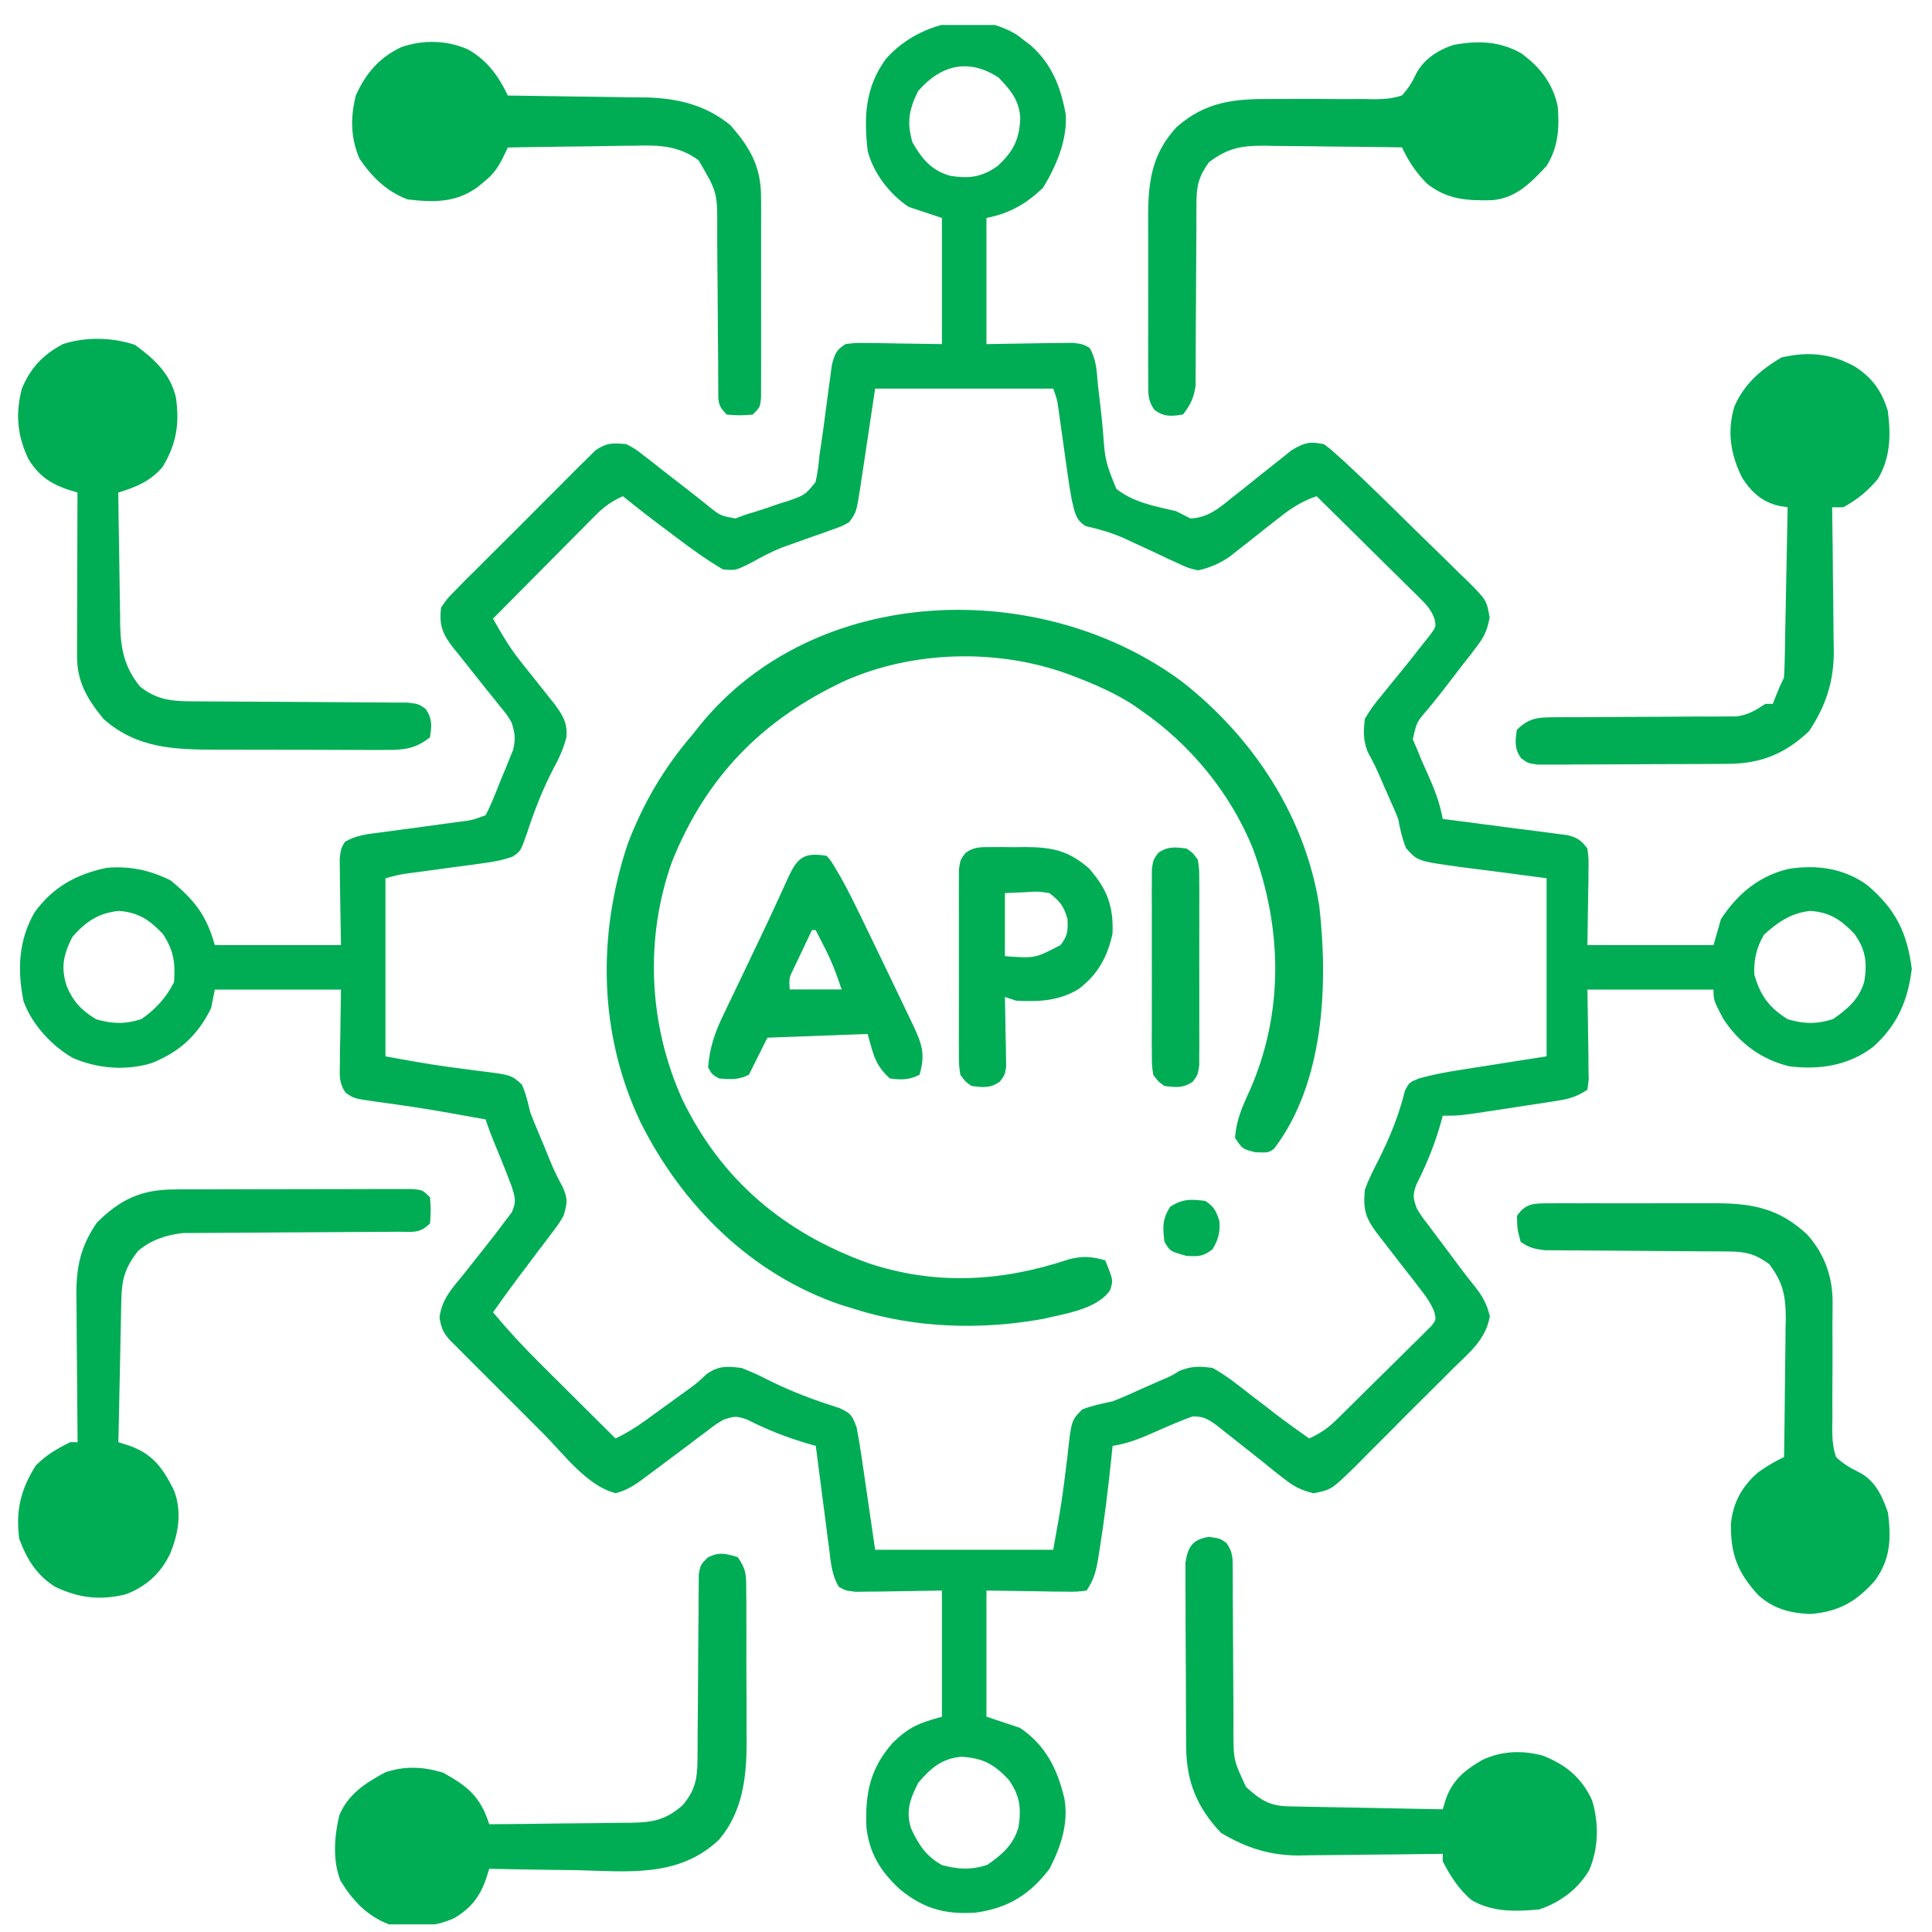
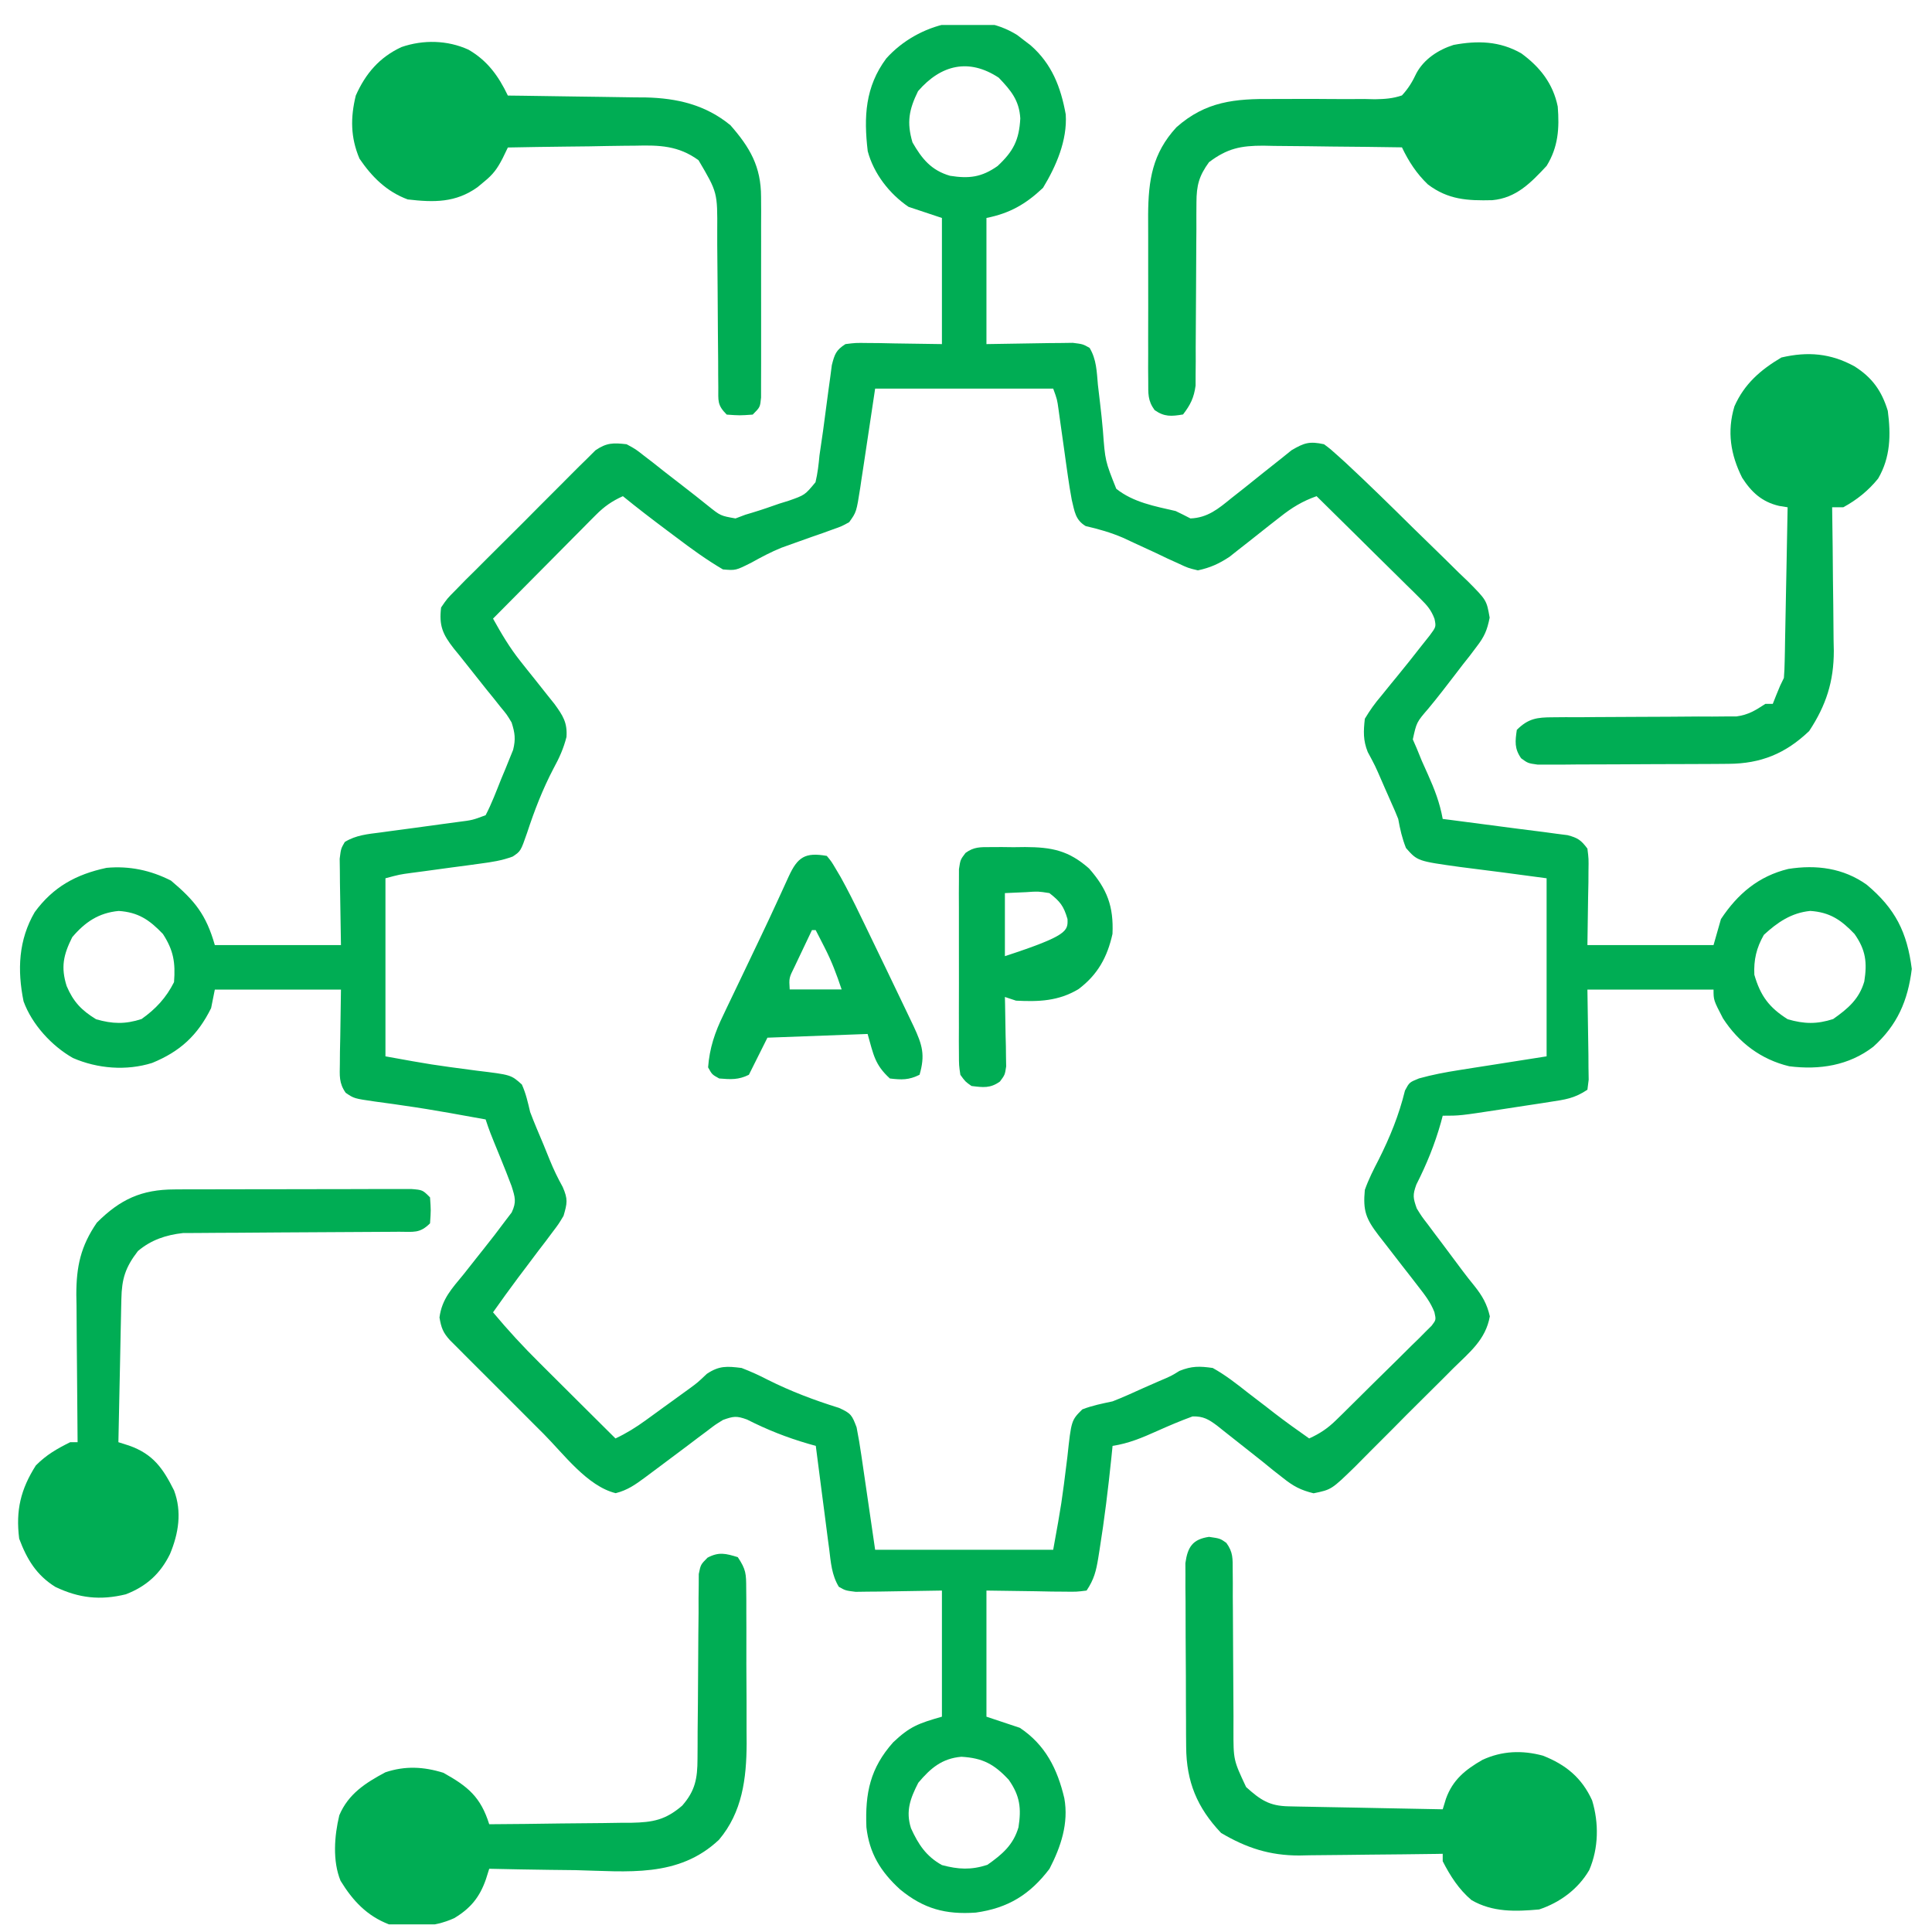
<svg xmlns="http://www.w3.org/2000/svg" width="67" height="67" viewBox="0 0 67 67" fill="none">
  <g clip-path="url(#clip0_990_11783)">
    <path d="M35.276 1.215C35.348 1.271 35.421 1.326 35.495 1.384C35.575 1.445 35.656 1.506 35.738 1.569C36.476 2.213 36.787 3.018 36.959 3.969C37.016 4.866 36.628 5.761 36.171 6.514C35.57 7.081 35.022 7.396 34.209 7.559C34.209 9.002 34.209 10.446 34.209 11.933C35.292 11.918 35.292 11.918 36.376 11.898C36.51 11.897 36.645 11.896 36.784 11.895C36.922 11.893 37.06 11.891 37.203 11.889C37.553 11.933 37.553 11.933 37.786 12.064C38.026 12.463 38.034 12.889 38.074 13.342C38.098 13.549 38.122 13.755 38.147 13.961C38.185 14.286 38.221 14.609 38.248 14.934C38.326 15.985 38.326 15.985 38.711 16.95C39.303 17.423 40.048 17.555 40.77 17.722C40.943 17.805 41.115 17.89 41.284 17.979C41.884 17.956 42.26 17.637 42.708 17.272C42.855 17.155 43.003 17.039 43.151 16.923C43.373 16.746 43.595 16.569 43.816 16.39C44.019 16.227 44.223 16.066 44.428 15.905C44.547 15.809 44.667 15.713 44.789 15.614C45.232 15.354 45.411 15.297 45.916 15.406C46.141 15.574 46.141 15.574 46.386 15.795C46.477 15.877 46.568 15.959 46.661 16.043C47.456 16.782 48.23 17.542 49.001 18.304C49.218 18.517 49.436 18.73 49.654 18.941C49.971 19.248 50.286 19.558 50.599 19.869C50.697 19.963 50.795 20.057 50.897 20.153C51.554 20.814 51.554 20.814 51.66 21.419C51.574 21.853 51.478 22.078 51.209 22.425C51.132 22.528 51.054 22.631 50.974 22.737C50.891 22.841 50.809 22.945 50.724 23.053C50.645 23.157 50.565 23.261 50.483 23.368C50.174 23.772 49.865 24.175 49.539 24.567C49.125 25.047 49.125 25.047 48.995 25.642C49.04 25.745 49.086 25.849 49.132 25.956C49.219 26.171 49.219 26.171 49.309 26.39C49.412 26.621 49.412 26.621 49.518 26.856C49.751 27.375 49.931 27.841 50.032 28.4C50.113 28.41 50.194 28.421 50.278 28.431C51.06 28.532 51.842 28.634 52.623 28.738C52.931 28.778 53.239 28.817 53.547 28.855C53.693 28.875 53.838 28.894 53.988 28.915C54.175 28.938 54.175 28.938 54.364 28.963C54.72 29.058 54.83 29.135 55.05 29.429C55.094 29.78 55.094 29.78 55.087 30.198C55.087 30.333 55.086 30.468 55.085 30.607C55.081 30.778 55.078 30.949 55.074 31.126C55.066 31.67 55.058 32.214 55.05 32.774C56.493 32.774 57.937 32.774 59.424 32.774C59.509 32.477 59.594 32.18 59.681 31.873C60.264 30.993 60.988 30.384 62.016 30.134C62.99 29.98 63.928 30.103 64.739 30.683C65.731 31.516 66.137 32.331 66.299 33.602C66.163 34.706 65.796 35.552 64.964 36.3C64.116 36.954 63.093 37.11 62.047 36.977C61.069 36.741 60.3 36.161 59.752 35.317C59.424 34.685 59.424 34.685 59.424 34.318C57.98 34.318 56.537 34.318 55.05 34.318C55.065 35.449 55.065 35.449 55.085 36.581C55.086 36.791 55.086 36.791 55.087 37.006C55.09 37.151 55.092 37.295 55.094 37.443C55.079 37.558 55.065 37.673 55.05 37.791C54.596 38.094 54.281 38.132 53.744 38.214C53.654 38.228 53.565 38.242 53.472 38.257C53.283 38.286 53.093 38.315 52.904 38.343C52.615 38.386 52.326 38.431 52.037 38.476C50.627 38.692 50.627 38.692 50.032 38.692C50.012 38.768 49.992 38.845 49.971 38.923C49.756 39.685 49.476 40.373 49.118 41.079C48.984 41.445 49.005 41.547 49.132 41.908C49.302 42.184 49.302 42.184 49.516 42.461C49.594 42.566 49.672 42.67 49.752 42.778C49.834 42.886 49.916 42.995 50 43.106C50.238 43.424 50.476 43.742 50.713 44.061C50.85 44.243 50.99 44.423 51.135 44.599C51.406 44.941 51.569 45.222 51.666 45.649C51.522 46.459 50.97 46.888 50.398 47.452C50.276 47.574 50.154 47.697 50.032 47.82C49.777 48.076 49.52 48.331 49.262 48.585C48.932 48.91 48.607 49.238 48.282 49.568C48.031 49.822 47.779 50.074 47.525 50.325C47.345 50.504 47.167 50.685 46.99 50.865C46.175 51.658 46.175 51.658 45.554 51.786C45.103 51.675 44.853 51.542 44.492 51.253C44.377 51.163 44.261 51.072 44.142 50.979C44.024 50.883 43.906 50.787 43.785 50.688C43.338 50.334 42.891 49.98 42.442 49.627C42.365 49.566 42.288 49.505 42.209 49.441C41.913 49.221 41.731 49.111 41.357 49.12C40.938 49.273 40.533 49.445 40.127 49.627C39.611 49.858 39.143 50.057 38.583 50.142C38.569 50.282 38.554 50.422 38.54 50.567C38.43 51.627 38.302 52.683 38.133 53.736C38.11 53.883 38.11 53.883 38.086 54.033C38.011 54.486 37.941 54.771 37.682 55.159C37.334 55.203 37.334 55.203 36.897 55.197C36.687 55.195 36.687 55.195 36.472 55.194C36.293 55.19 36.114 55.187 35.929 55.183C35.361 55.175 34.794 55.167 34.209 55.159C34.209 56.602 34.209 58.046 34.209 59.533C34.591 59.66 34.973 59.788 35.367 59.919C36.253 60.509 36.671 61.347 36.91 62.363C37.065 63.225 36.792 64.043 36.396 64.808C35.717 65.703 34.956 66.172 33.839 66.327C32.789 66.4 32.031 66.196 31.214 65.524C30.54 64.909 30.147 64.271 30.046 63.365C29.999 62.18 30.177 61.317 30.975 60.421C31.551 59.876 31.843 59.768 32.665 59.533C32.665 58.09 32.665 56.646 32.665 55.159C31.581 55.174 31.581 55.174 30.498 55.194C30.363 55.195 30.228 55.196 30.089 55.197C29.951 55.199 29.813 55.201 29.671 55.203C29.32 55.159 29.32 55.159 29.09 55.029C28.843 54.624 28.812 54.185 28.756 53.722C28.742 53.62 28.728 53.518 28.714 53.412C28.671 53.086 28.629 52.76 28.588 52.433C28.559 52.212 28.53 51.99 28.501 51.769C28.429 51.227 28.359 50.684 28.291 50.142C28.207 50.118 28.123 50.094 28.036 50.07C27.282 49.851 26.604 49.582 25.904 49.227C25.538 49.094 25.435 49.114 25.075 49.241C24.798 49.411 24.798 49.411 24.521 49.625C24.417 49.703 24.312 49.781 24.204 49.861C24.096 49.943 23.988 50.025 23.877 50.109C23.663 50.27 23.449 50.43 23.235 50.59C23.081 50.705 23.081 50.705 22.924 50.823C22.827 50.895 22.73 50.968 22.63 51.042C22.543 51.108 22.455 51.173 22.365 51.24C22.025 51.49 21.765 51.676 21.352 51.782C20.367 51.541 19.547 50.422 18.848 49.721C18.75 49.623 18.651 49.525 18.55 49.424C18.345 49.218 18.139 49.013 17.934 48.807C17.619 48.492 17.303 48.176 16.988 47.861C16.787 47.661 16.587 47.461 16.387 47.261C16.293 47.166 16.198 47.072 16.101 46.975C16.014 46.888 15.927 46.8 15.838 46.71C15.761 46.634 15.684 46.557 15.605 46.478C15.363 46.214 15.301 46.044 15.241 45.689C15.324 45.046 15.674 44.683 16.077 44.192C16.231 43.997 16.384 43.803 16.537 43.609C16.611 43.516 16.686 43.422 16.762 43.326C17.025 42.997 17.282 42.665 17.532 42.326C17.602 42.234 17.672 42.142 17.745 42.047C17.917 41.68 17.863 41.522 17.742 41.136C17.618 40.806 17.49 40.481 17.356 40.155C16.98 39.237 16.98 39.237 16.841 38.821C16.527 38.764 16.214 38.708 15.9 38.652C15.804 38.634 15.707 38.617 15.607 38.599C15.065 38.503 14.523 38.414 13.978 38.337C13.868 38.321 13.758 38.305 13.645 38.288C13.431 38.258 13.216 38.228 13.002 38.2C12.278 38.095 12.278 38.095 11.988 37.897C11.751 37.559 11.78 37.303 11.786 36.893C11.787 36.691 11.787 36.691 11.789 36.485C11.793 36.313 11.796 36.142 11.8 35.966C11.808 35.422 11.816 34.878 11.824 34.318C10.38 34.318 8.937 34.318 7.45 34.318C7.407 34.53 7.365 34.742 7.321 34.961C6.853 35.907 6.244 36.466 5.275 36.862C4.384 37.141 3.382 37.062 2.529 36.69C1.792 36.272 1.109 35.527 0.817 34.725C0.596 33.639 0.641 32.598 1.204 31.632C1.843 30.758 2.637 30.322 3.695 30.096C4.485 30.023 5.226 30.18 5.93 30.539C6.753 31.234 7.146 31.712 7.45 32.774C8.893 32.774 10.337 32.774 11.824 32.774C11.809 31.691 11.809 31.691 11.789 30.607C11.788 30.472 11.787 30.337 11.786 30.198C11.784 30.06 11.782 29.922 11.78 29.78C11.824 29.429 11.824 29.429 11.957 29.199C12.343 28.961 12.754 28.925 13.195 28.869C13.291 28.856 13.387 28.843 13.486 28.829C13.792 28.786 14.098 28.746 14.405 28.706C14.712 28.664 15.018 28.622 15.325 28.58C15.516 28.553 15.707 28.528 15.898 28.503C16.385 28.441 16.385 28.441 16.841 28.271C17.052 27.867 17.211 27.44 17.38 27.017C17.429 26.9 17.478 26.784 17.528 26.663C17.597 26.493 17.597 26.493 17.667 26.319C17.709 26.216 17.751 26.112 17.794 26.006C17.887 25.633 17.858 25.42 17.742 25.055C17.575 24.777 17.575 24.777 17.358 24.517C17.28 24.419 17.202 24.321 17.122 24.219C16.999 24.068 16.999 24.068 16.873 23.913C16.561 23.523 16.25 23.131 15.941 22.739C15.874 22.658 15.807 22.576 15.739 22.492C15.349 21.993 15.221 21.696 15.297 21.067C15.507 20.759 15.507 20.759 15.805 20.46C15.915 20.346 16.026 20.233 16.14 20.116C16.263 19.995 16.386 19.874 16.508 19.753C16.634 19.628 16.759 19.502 16.884 19.376C17.146 19.113 17.409 18.851 17.673 18.59C18.012 18.256 18.346 17.919 18.68 17.581C18.938 17.32 19.197 17.062 19.457 16.804C19.581 16.68 19.705 16.556 19.828 16.431C20 16.257 20.175 16.085 20.351 15.914C20.449 15.816 20.548 15.717 20.65 15.616C21.039 15.351 21.268 15.353 21.73 15.406C22.039 15.573 22.039 15.573 22.336 15.806C22.446 15.89 22.555 15.974 22.668 16.061C22.78 16.15 22.893 16.239 23.008 16.331C23.232 16.505 23.455 16.678 23.679 16.851C23.975 17.081 24.271 17.31 24.562 17.547C24.987 17.887 24.987 17.887 25.507 17.979C25.619 17.937 25.731 17.895 25.846 17.851C25.933 17.825 26.02 17.799 26.109 17.772C26.419 17.678 26.723 17.573 27.028 17.465C27.134 17.432 27.239 17.399 27.348 17.366C27.913 17.168 27.913 17.168 28.281 16.723C28.355 16.412 28.39 16.11 28.419 15.792C28.46 15.506 28.502 15.219 28.544 14.933C28.607 14.466 28.67 13.999 28.73 13.531C28.761 13.306 28.761 13.306 28.793 13.076C28.811 12.94 28.829 12.803 28.847 12.663C28.943 12.285 28.992 12.142 29.32 11.933C29.671 11.889 29.671 11.889 30.089 11.895C30.224 11.896 30.359 11.897 30.498 11.898C30.755 11.903 30.755 11.903 31.017 11.909C31.561 11.917 32.105 11.925 32.665 11.933C32.665 10.489 32.665 9.046 32.665 7.559C32.283 7.431 31.901 7.304 31.507 7.173C30.845 6.723 30.299 6.02 30.092 5.243C29.951 4.051 30.003 3.011 30.735 2.027C31.834 0.8 33.806 0.294 35.276 1.215ZM31.837 3.161C31.521 3.805 31.44 4.243 31.644 4.938C31.971 5.507 32.294 5.907 32.945 6.096C33.602 6.2 34.037 6.151 34.595 5.758C35.143 5.246 35.342 4.859 35.383 4.107C35.346 3.478 35.058 3.137 34.635 2.694C33.604 2.014 32.635 2.239 31.837 3.161ZM30.349 13.477C30.148 14.808 30.148 14.808 29.949 16.14C29.911 16.389 29.911 16.389 29.872 16.643C29.859 16.729 29.847 16.815 29.834 16.904C29.7 17.759 29.7 17.759 29.449 18.108C29.192 18.251 29.192 18.251 28.878 18.361C28.762 18.403 28.647 18.445 28.529 18.488C28.408 18.53 28.287 18.571 28.162 18.615C27.926 18.698 27.69 18.782 27.455 18.867C27.337 18.91 27.22 18.952 27.099 18.995C26.736 19.142 26.406 19.318 26.064 19.508C25.515 19.785 25.515 19.785 25.071 19.747C24.504 19.415 23.982 19.036 23.458 18.639C23.351 18.558 23.243 18.478 23.132 18.395C22.615 18.008 22.102 17.616 21.601 17.207C21.221 17.379 20.955 17.565 20.662 17.86C20.582 17.94 20.502 18.02 20.42 18.102C20.293 18.231 20.293 18.231 20.164 18.362C20.032 18.494 20.032 18.494 19.898 18.629C19.618 18.911 19.339 19.193 19.06 19.475C18.87 19.666 18.681 19.857 18.491 20.048C18.026 20.515 17.562 20.984 17.098 21.453C17.388 21.975 17.675 22.462 18.048 22.93C18.127 23.029 18.205 23.128 18.286 23.231C18.366 23.331 18.447 23.432 18.53 23.535C18.691 23.738 18.852 23.941 19.013 24.144C19.119 24.277 19.119 24.277 19.228 24.412C19.519 24.814 19.68 25.056 19.645 25.559C19.54 25.965 19.398 26.279 19.197 26.647C18.817 27.372 18.534 28.106 18.279 28.882C18.058 29.518 18.058 29.518 17.781 29.704C17.409 29.843 17.057 29.896 16.664 29.948C16.506 29.97 16.347 29.992 16.184 30.014C16.019 30.036 15.853 30.058 15.683 30.08C15.356 30.125 15.029 30.169 14.702 30.214C14.557 30.233 14.412 30.252 14.263 30.272C13.857 30.327 13.857 30.327 13.367 30.458C13.367 32.496 13.367 34.534 13.367 36.633C14.962 36.922 14.962 36.922 16.544 37.131C17.723 37.273 17.723 37.273 18.098 37.61C18.239 37.923 18.306 38.229 18.385 38.563C18.527 38.94 18.686 39.31 18.843 39.681C18.918 39.866 18.994 40.052 19.069 40.237C19.202 40.563 19.342 40.852 19.514 41.163C19.701 41.589 19.671 41.727 19.543 42.165C19.373 42.449 19.373 42.449 19.159 42.731C19.081 42.835 19.003 42.94 18.923 43.047C18.8 43.208 18.8 43.208 18.674 43.371C18.514 43.584 18.354 43.797 18.194 44.01C18.117 44.111 18.041 44.212 17.962 44.317C17.667 44.71 17.382 45.109 17.098 45.51C17.608 46.121 18.14 46.699 18.706 47.259C18.782 47.334 18.858 47.41 18.936 47.488C19.175 47.727 19.415 47.965 19.655 48.204C19.819 48.367 19.983 48.53 20.147 48.694C20.545 49.091 20.945 49.488 21.344 49.884C21.723 49.706 22.054 49.5 22.393 49.254C22.492 49.182 22.592 49.109 22.695 49.035C22.799 48.96 22.902 48.884 23.008 48.807C23.111 48.733 23.214 48.658 23.32 48.582C23.42 48.509 23.52 48.437 23.623 48.362C23.719 48.292 23.816 48.222 23.916 48.15C24.195 47.945 24.195 47.945 24.512 47.644C24.942 47.357 25.209 47.377 25.718 47.44C26.038 47.565 26.324 47.692 26.626 47.85C27.434 48.254 28.233 48.556 29.097 48.825C29.516 49.014 29.547 49.079 29.706 49.498C29.77 49.826 29.825 50.148 29.872 50.477C29.89 50.602 29.89 50.602 29.909 50.729C29.955 51.037 29.999 51.345 30.044 51.653C30.195 52.688 30.195 52.688 30.349 53.744C32.387 53.744 34.425 53.744 36.524 53.744C36.817 52.125 36.817 52.125 37.016 50.521C37.152 49.256 37.152 49.256 37.534 48.876C37.88 48.741 38.22 48.676 38.583 48.598C38.948 48.456 39.303 48.294 39.66 48.132C39.835 48.055 40.011 47.978 40.186 47.901C40.616 47.719 40.616 47.719 40.903 47.541C41.329 47.37 41.599 47.375 42.056 47.44C42.497 47.685 42.884 47.988 43.278 48.3C43.489 48.462 43.699 48.623 43.91 48.784C44.009 48.862 44.109 48.939 44.212 49.019C44.601 49.318 44.999 49.602 45.401 49.884C45.771 49.716 46.041 49.536 46.331 49.252C46.447 49.138 46.447 49.138 46.566 49.023C46.648 48.941 46.73 48.86 46.815 48.776C46.943 48.65 46.943 48.65 47.073 48.521C47.253 48.343 47.432 48.165 47.611 47.987C47.885 47.714 48.163 47.443 48.44 47.172C48.614 46.999 48.788 46.826 48.962 46.653C49.045 46.572 49.129 46.491 49.215 46.408C49.29 46.331 49.366 46.255 49.444 46.176C49.545 46.076 49.545 46.076 49.648 45.974C49.803 45.77 49.803 45.77 49.744 45.504C49.612 45.163 49.417 44.913 49.193 44.625C49.102 44.507 49.01 44.388 48.916 44.266C48.82 44.143 48.724 44.021 48.625 43.894C48.437 43.65 48.248 43.406 48.059 43.162C47.975 43.054 47.891 42.946 47.804 42.835C47.369 42.264 47.263 41.988 47.331 41.265C47.461 40.897 47.634 40.557 47.813 40.212C48.206 39.428 48.513 38.676 48.723 37.82C48.875 37.534 48.875 37.534 49.211 37.398C49.671 37.27 50.122 37.185 50.594 37.111C50.754 37.085 50.914 37.06 51.079 37.034C51.381 36.987 51.381 36.987 51.689 36.939C52.652 36.788 52.652 36.788 53.635 36.633C53.635 34.596 53.635 32.558 53.635 30.458C52.135 30.256 52.135 30.256 50.633 30.066C49.157 29.861 49.157 29.861 48.758 29.408C48.624 29.072 48.553 28.756 48.489 28.4C48.415 28.212 48.336 28.026 48.251 27.842C48.213 27.756 48.175 27.669 48.136 27.58C48.098 27.495 48.061 27.41 48.022 27.323C47.965 27.19 47.965 27.19 47.906 27.056C47.689 26.557 47.689 26.557 47.432 26.079C47.269 25.673 47.283 25.36 47.331 24.926C47.512 24.625 47.677 24.393 47.902 24.13C48.019 23.985 48.136 23.84 48.254 23.695C48.344 23.586 48.344 23.586 48.436 23.474C48.724 23.124 49.006 22.768 49.285 22.41C49.382 22.288 49.479 22.165 49.58 22.039C49.804 21.737 49.804 21.737 49.747 21.459C49.631 21.154 49.497 21 49.266 20.771C49.186 20.691 49.106 20.611 49.024 20.529C48.937 20.445 48.851 20.36 48.762 20.273C48.629 20.141 48.629 20.141 48.494 20.007C48.212 19.727 47.928 19.448 47.644 19.169C47.453 18.98 47.261 18.79 47.07 18.6C46.6 18.135 46.13 17.671 45.658 17.207C45.163 17.382 44.799 17.605 44.389 17.931C44.272 18.022 44.156 18.113 44.036 18.206C43.794 18.398 43.552 18.59 43.31 18.781C43.194 18.872 43.077 18.963 42.957 19.057C42.852 19.14 42.747 19.223 42.639 19.309C42.272 19.551 41.972 19.687 41.542 19.78C41.201 19.698 41.201 19.698 40.86 19.538C40.734 19.481 40.608 19.424 40.478 19.365C40.349 19.303 40.22 19.241 40.086 19.177C39.83 19.058 39.573 18.94 39.316 18.822C39.193 18.765 39.069 18.707 38.942 18.648C38.521 18.467 38.097 18.346 37.65 18.244C37.288 18.026 37.267 17.735 37.168 17.336C37.117 17.063 37.073 16.789 37.034 16.515C37.013 16.362 36.991 16.209 36.968 16.052C36.947 15.895 36.925 15.738 36.902 15.575C36.858 15.261 36.814 14.947 36.769 14.633C36.75 14.494 36.731 14.356 36.711 14.213C36.661 13.852 36.661 13.852 36.524 13.477C34.486 13.477 32.449 13.477 30.349 13.477ZM2.505 32.501C2.198 33.114 2.105 33.541 2.312 34.197C2.543 34.739 2.824 35.036 3.333 35.347C3.902 35.511 4.344 35.523 4.909 35.339C5.397 34.995 5.764 34.601 6.035 34.06C6.087 33.385 6.02 32.958 5.649 32.388C5.179 31.896 4.79 31.635 4.116 31.591C3.422 31.656 2.947 31.979 2.505 32.501ZM61.169 32.42C60.91 32.875 60.815 33.286 60.839 33.803C61.05 34.535 61.352 34.941 61.997 35.347C62.566 35.512 63.009 35.523 63.573 35.339C64.088 34.976 64.473 34.649 64.652 34.037C64.755 33.381 64.706 32.946 64.312 32.388C63.843 31.896 63.453 31.636 62.78 31.59C62.127 31.653 61.64 31.985 61.169 32.42ZM31.845 61.825C31.57 62.364 31.401 62.804 31.593 63.403C31.847 63.961 32.118 64.375 32.665 64.679C33.234 64.831 33.678 64.855 34.241 64.671C34.757 64.308 35.141 63.981 35.32 63.369C35.423 62.713 35.374 62.278 34.981 61.72C34.476 61.179 34.083 60.966 33.339 60.923C32.663 60.982 32.271 61.32 31.845 61.825Z" fill="#00AD54" />
-     <path d="M40.999 23.644C43.447 25.565 45.252 28.286 45.748 31.395C46.064 34.115 45.932 37.549 44.181 39.84C43.987 39.975 43.987 39.975 43.529 39.959C43.087 39.846 43.087 39.846 42.829 39.46C42.871 38.86 43.076 38.386 43.328 37.844C44.533 35.127 44.472 32.184 43.445 29.419C42.673 27.511 41.297 25.837 39.613 24.666C39.516 24.598 39.419 24.529 39.319 24.459C38.678 24.043 38.008 23.747 37.297 23.476C37.174 23.428 37.174 23.428 37.048 23.38C34.602 22.486 31.676 22.557 29.298 23.611C26.438 24.948 24.493 26.93 23.307 29.876C22.35 32.548 22.494 35.526 23.654 38.109C25.002 40.911 27.184 42.744 30.088 43.797C32.431 44.585 34.739 44.45 37.062 43.674C37.542 43.546 37.853 43.574 38.327 43.706C38.61 44.398 38.61 44.398 38.496 44.744C38.043 45.407 36.94 45.553 36.204 45.732C34.009 46.135 31.703 46.063 29.578 45.378C29.436 45.334 29.293 45.291 29.146 45.246C26.05 44.185 23.666 41.817 22.218 38.929C20.765 35.881 20.706 32.456 21.763 29.281C22.31 27.834 23.039 26.607 24.047 25.438C24.115 25.351 24.183 25.264 24.253 25.175C28.272 20.203 36.105 20.007 40.999 23.644Z" fill="#00AD54" />
-     <path d="M4.681 11.96C5.348 12.444 5.916 12.966 6.102 13.79C6.23 14.693 6.118 15.396 5.646 16.182C5.22 16.691 4.725 16.888 4.102 17.082C4.111 17.854 4.122 18.625 4.136 19.396C4.14 19.658 4.144 19.921 4.147 20.183C4.151 20.561 4.158 20.938 4.165 21.316C4.166 21.433 4.167 21.549 4.167 21.669C4.187 22.51 4.314 23.141 4.858 23.812C5.422 24.26 5.937 24.319 6.644 24.322C6.729 24.322 6.814 24.323 6.901 24.323C7.085 24.325 7.268 24.326 7.451 24.326C7.741 24.326 8.03 24.328 8.32 24.331C9.144 24.338 9.968 24.342 10.791 24.345C11.296 24.347 11.8 24.351 12.305 24.356C12.497 24.358 12.689 24.358 12.881 24.358C13.15 24.358 13.418 24.361 13.686 24.364C13.915 24.365 13.915 24.365 14.149 24.366C14.523 24.415 14.523 24.415 14.764 24.587C14.996 24.93 14.975 25.172 14.909 25.573C14.423 25.952 14.05 26.007 13.443 26.007C13.28 26.008 13.116 26.009 12.947 26.009C12.77 26.008 12.592 26.007 12.414 26.006C12.23 26.006 12.046 26.006 11.863 26.006C11.478 26.006 11.093 26.005 10.708 26.002C10.217 25.999 9.726 25.999 9.236 26C8.856 26.001 8.476 26 8.097 25.998C7.916 25.998 7.735 25.998 7.555 25.998C6.063 25.998 4.75 25.964 3.587 24.93C3.034 24.25 2.67 23.654 2.672 22.764C2.672 22.637 2.672 22.511 2.672 22.381C2.673 22.245 2.674 22.109 2.674 21.969C2.675 21.83 2.675 21.691 2.675 21.547C2.676 21.101 2.677 20.656 2.679 20.21C2.68 19.908 2.68 19.606 2.681 19.304C2.682 18.564 2.684 17.823 2.687 17.082C2.568 17.045 2.449 17.008 2.326 16.97C1.702 16.75 1.313 16.464 0.976 15.903C0.597 15.083 0.532 14.356 0.757 13.48C1.063 12.755 1.474 12.316 2.172 11.936C2.96 11.674 3.899 11.695 4.681 11.96Z" fill="#00AD54" />
    <path d="M6.049 41.248C6.142 41.247 6.234 41.247 6.329 41.246C6.635 41.245 6.941 41.245 7.247 41.245C7.459 41.244 7.671 41.244 7.884 41.243C8.328 41.243 8.773 41.242 9.218 41.242C9.789 41.242 10.36 41.241 10.931 41.239C11.369 41.237 11.807 41.237 12.245 41.237C12.456 41.237 12.666 41.236 12.877 41.235C13.171 41.234 13.465 41.234 13.759 41.235C13.926 41.235 14.093 41.235 14.266 41.234C14.656 41.266 14.656 41.266 14.913 41.524C14.945 41.974 14.945 41.974 14.913 42.424C14.555 42.782 14.339 42.715 13.838 42.716C13.754 42.717 13.67 42.718 13.583 42.718C13.401 42.72 13.218 42.721 13.036 42.721C12.746 42.721 12.457 42.723 12.168 42.726C11.345 42.733 10.522 42.737 9.699 42.74C9.196 42.742 8.692 42.746 8.189 42.751C7.998 42.753 7.806 42.753 7.615 42.753C7.346 42.753 7.077 42.756 6.809 42.759C6.58 42.76 6.58 42.76 6.346 42.761C5.758 42.827 5.244 42.996 4.783 43.385C4.347 43.951 4.223 44.347 4.209 45.049C4.206 45.16 4.203 45.27 4.201 45.384C4.198 45.562 4.198 45.562 4.194 45.743C4.192 45.865 4.189 45.987 4.186 46.113C4.178 46.502 4.17 46.891 4.163 47.281C4.157 47.545 4.151 47.809 4.146 48.073C4.132 48.72 4.119 49.367 4.106 50.014C4.227 50.052 4.347 50.09 4.471 50.13C5.31 50.423 5.654 50.924 6.036 51.687C6.315 52.431 6.193 53.178 5.895 53.893C5.56 54.578 5.074 55.014 4.364 55.289C3.478 55.505 2.74 55.424 1.919 55.032C1.264 54.624 0.934 54.077 0.665 53.359C0.542 52.375 0.718 51.646 1.244 50.819C1.613 50.449 1.966 50.248 2.434 50.014C2.519 50.014 2.604 50.014 2.691 50.014C2.69 49.902 2.69 49.902 2.689 49.787C2.68 49.002 2.674 48.218 2.67 47.433C2.668 47.14 2.665 46.848 2.662 46.555C2.657 46.134 2.655 45.712 2.654 45.291C2.651 45.096 2.651 45.096 2.647 44.897C2.647 43.922 2.796 43.22 3.359 42.4C4.167 41.592 4.906 41.251 6.049 41.248Z" fill="#00AD54" />
    <path d="M41.928 53.297C42.313 53.353 42.313 53.353 42.528 53.505C42.766 53.83 42.748 54.055 42.749 54.456C42.75 54.602 42.752 54.749 42.753 54.901C42.752 55.059 42.752 55.218 42.752 55.382C42.753 55.545 42.755 55.708 42.756 55.877C42.76 56.4 42.762 56.923 42.764 57.446C42.766 58.133 42.77 58.82 42.776 59.507C42.776 59.665 42.775 59.823 42.775 59.986C42.774 61.036 42.774 61.036 43.214 61.973C43.712 62.422 44.023 62.63 44.687 62.642C44.806 62.645 44.924 62.647 45.046 62.65C45.174 62.652 45.302 62.654 45.434 62.657C45.631 62.661 45.631 62.661 45.831 62.665C46.251 62.673 46.67 62.681 47.09 62.688C47.373 62.694 47.657 62.699 47.941 62.705C48.638 62.719 49.335 62.732 50.032 62.745C50.069 62.624 50.106 62.504 50.144 62.38C50.379 61.723 50.816 61.372 51.407 61.032C52.086 60.717 52.787 60.69 53.508 60.885C54.308 61.2 54.857 61.656 55.213 62.435C55.452 63.222 55.44 64.091 55.114 64.851C54.729 65.513 54.097 65.978 53.377 66.218C52.553 66.293 51.763 66.318 51.031 65.894C50.593 65.526 50.291 65.052 50.032 64.546C50.032 64.461 50.032 64.376 50.032 64.288C49.96 64.29 49.887 64.291 49.812 64.292C49.048 64.303 48.284 64.311 47.52 64.317C47.235 64.319 46.951 64.323 46.666 64.327C46.256 64.333 45.845 64.336 45.434 64.339C45.246 64.343 45.246 64.343 45.054 64.347C44.031 64.347 43.224 64.084 42.346 63.565C41.51 62.682 41.143 61.783 41.135 60.58C41.134 60.432 41.133 60.284 41.131 60.132C41.131 59.974 41.13 59.816 41.13 59.652C41.129 59.489 41.128 59.325 41.127 59.157C41.126 58.812 41.125 58.467 41.125 58.121C41.124 57.679 41.121 57.237 41.117 56.795C41.114 56.373 41.114 55.95 41.114 55.528C41.112 55.369 41.11 55.211 41.109 55.047C41.109 54.9 41.109 54.753 41.11 54.601C41.109 54.471 41.109 54.342 41.108 54.209C41.186 53.647 41.36 53.38 41.928 53.297Z" fill="#00AD54" />
    <path d="M64.309 12.703C64.925 13.09 65.257 13.557 65.467 14.247C65.577 15.075 65.562 15.859 65.133 16.594C64.799 17.01 64.392 17.338 63.923 17.592C63.795 17.592 63.668 17.592 63.537 17.592C63.538 17.665 63.539 17.738 63.54 17.813C63.552 18.577 63.56 19.34 63.565 20.105C63.568 20.389 63.571 20.674 63.576 20.958C63.582 21.369 63.585 21.779 63.587 22.19C63.59 22.316 63.593 22.441 63.595 22.571C63.596 23.632 63.326 24.465 62.741 25.351C61.921 26.134 61.068 26.482 59.946 26.489C59.792 26.491 59.639 26.492 59.481 26.493C59.234 26.494 59.234 26.494 58.981 26.495C58.812 26.495 58.642 26.496 58.467 26.497C58.108 26.498 57.75 26.499 57.391 26.5C56.931 26.5 56.472 26.503 56.012 26.507C55.573 26.51 55.135 26.51 54.696 26.511C54.448 26.513 54.448 26.513 54.195 26.516C54.042 26.515 53.889 26.515 53.732 26.515C53.597 26.515 53.462 26.515 53.324 26.516C52.988 26.469 52.988 26.469 52.752 26.297C52.515 25.959 52.544 25.71 52.602 25.311C52.998 24.916 53.302 24.876 53.849 24.875C53.997 24.874 54.144 24.873 54.296 24.871C54.534 24.872 54.534 24.872 54.776 24.873C54.94 24.871 55.103 24.87 55.271 24.868C55.794 24.864 56.316 24.862 56.839 24.86C57.526 24.859 58.214 24.854 58.901 24.848C59.059 24.849 59.218 24.849 59.381 24.85C59.528 24.848 59.676 24.847 59.828 24.846C59.958 24.845 60.087 24.845 60.221 24.845C60.635 24.788 60.875 24.636 61.221 24.41C61.306 24.41 61.391 24.41 61.478 24.41C61.538 24.259 61.538 24.259 61.599 24.105C61.736 23.767 61.736 23.767 61.864 23.51C61.88 23.319 61.887 23.128 61.891 22.937C61.894 22.819 61.896 22.7 61.899 22.578C61.901 22.45 61.903 22.322 61.905 22.19C61.909 21.994 61.909 21.994 61.913 21.793C61.922 21.374 61.929 20.954 61.937 20.535C61.942 20.251 61.948 19.967 61.954 19.683C61.968 18.986 61.981 18.289 61.993 17.592C61.895 17.576 61.797 17.56 61.696 17.544C61.102 17.406 60.735 17.066 60.415 16.565C60.013 15.762 59.887 14.963 60.148 14.093C60.49 13.315 61.056 12.825 61.776 12.398C62.693 12.184 63.486 12.252 64.309 12.703Z" fill="#00AD54" />
-     <path d="M53.742 41.73C53.895 41.729 54.049 41.728 54.207 41.727C54.374 41.727 54.54 41.728 54.712 41.729C54.885 41.729 55.058 41.728 55.231 41.728C55.593 41.727 55.956 41.728 56.319 41.73C56.782 41.732 57.244 41.731 57.707 41.728C58.065 41.727 58.422 41.727 58.78 41.728C59.032 41.729 59.285 41.728 59.538 41.727C60.823 41.737 61.711 41.921 62.673 42.813C63.281 43.493 63.563 44.297 63.553 45.202C63.552 45.318 63.551 45.435 63.551 45.554C63.549 45.742 63.549 45.742 63.547 45.933C63.548 46.198 63.549 46.463 63.55 46.728C63.551 47.145 63.551 47.562 63.546 47.98C63.542 48.383 63.544 48.786 63.547 49.189C63.544 49.314 63.541 49.438 63.539 49.566C63.545 49.916 63.56 50.197 63.672 50.528C63.917 50.76 64.147 50.9 64.45 51.047C65.028 51.335 65.273 51.874 65.473 52.458C65.589 53.344 65.561 54.082 65.021 54.814C64.377 55.543 63.771 55.892 62.787 55.972C62.082 55.946 61.502 55.795 60.971 55.313C60.251 54.523 60.006 53.886 60.029 52.816C60.112 52.081 60.416 51.543 60.97 51.059C61.27 50.846 61.542 50.685 61.87 50.528C61.883 49.72 61.892 48.912 61.899 48.104C61.901 47.83 61.905 47.555 61.909 47.281C61.916 46.885 61.918 46.489 61.921 46.093C61.923 45.971 61.926 45.849 61.929 45.724C61.929 44.94 61.833 44.47 61.356 43.839C60.881 43.492 60.547 43.404 59.963 43.401C59.815 43.399 59.667 43.398 59.515 43.396C59.357 43.396 59.199 43.396 59.036 43.396C58.872 43.394 58.709 43.392 58.54 43.391C58.107 43.386 57.673 43.383 57.239 43.382C56.628 43.379 56.017 43.374 55.406 43.368C55.081 43.365 54.755 43.363 54.43 43.363C54.209 43.361 54.209 43.361 53.984 43.359C53.855 43.358 53.725 43.358 53.592 43.357C53.237 43.323 53.027 43.271 52.736 43.067C52.616 42.624 52.616 42.624 52.608 42.166C52.909 41.714 53.224 41.731 53.742 41.73Z" fill="#00AD54" />
    <path d="M52.758 1.851C53.405 2.324 53.859 2.9 54.021 3.695C54.082 4.447 54.039 5.1 53.635 5.753C53.087 6.34 52.581 6.867 51.752 6.942C50.891 6.963 50.22 6.927 49.518 6.396C49.124 6.019 48.853 5.601 48.618 5.11C47.81 5.097 47.002 5.088 46.194 5.082C45.919 5.079 45.644 5.076 45.37 5.071C44.974 5.065 44.578 5.062 44.183 5.06C44.061 5.057 43.939 5.054 43.813 5.052C43.029 5.051 42.56 5.147 41.928 5.624C41.581 6.099 41.494 6.431 41.492 7.015C41.49 7.236 41.49 7.236 41.489 7.462C41.489 7.62 41.489 7.777 41.49 7.94C41.488 8.103 41.487 8.267 41.486 8.435C41.481 8.956 41.479 9.477 41.478 9.999C41.476 10.685 41.471 11.371 41.466 12.057C41.466 12.215 41.466 12.373 41.467 12.535C41.465 12.756 41.465 12.756 41.463 12.982C41.462 13.175 41.462 13.175 41.462 13.373C41.405 13.793 41.285 14.037 41.027 14.373C40.624 14.44 40.383 14.462 40.041 14.222C39.798 13.889 39.821 13.649 39.82 13.239C39.818 13.085 39.817 12.931 39.816 12.773C39.817 12.606 39.818 12.44 39.818 12.268C39.818 12.096 39.818 11.923 39.817 11.75C39.817 11.387 39.817 11.024 39.819 10.661C39.821 10.198 39.82 9.736 39.818 9.273C39.816 8.916 39.817 8.558 39.818 8.201C39.818 7.948 39.817 7.695 39.816 7.442C39.825 6.247 39.963 5.322 40.795 4.416C41.815 3.51 42.83 3.421 44.135 3.433C44.394 3.432 44.653 3.432 44.911 3.431C45.318 3.429 45.724 3.429 46.131 3.434C46.525 3.439 46.918 3.436 47.311 3.433C47.493 3.437 47.493 3.437 47.679 3.442C48.021 3.435 48.294 3.42 48.618 3.309C48.843 3.065 48.98 2.837 49.121 2.537C49.387 2.047 49.882 1.725 50.408 1.558C51.244 1.401 52.011 1.423 52.758 1.851Z" fill="#00AD54" />
    <path d="M25.586 54.001C25.874 54.433 25.876 54.578 25.878 55.083C25.88 55.226 25.881 55.368 25.882 55.515C25.882 55.67 25.882 55.824 25.882 55.983C25.882 56.142 25.883 56.301 25.884 56.465C25.884 56.889 25.884 57.313 25.883 57.737C25.883 58.164 25.887 58.592 25.89 59.019C25.89 59.347 25.89 59.675 25.89 60.003C25.891 60.156 25.892 60.308 25.893 60.466C25.887 61.678 25.742 62.846 24.933 63.802C23.524 65.13 21.759 64.897 19.957 64.855C19.667 64.851 19.377 64.848 19.086 64.845C18.379 64.836 17.673 64.823 16.966 64.807C16.928 64.927 16.89 65.048 16.851 65.172C16.633 65.798 16.317 66.18 15.752 66.52C15.028 66.85 14.271 66.849 13.493 66.737C12.724 66.441 12.236 65.919 11.81 65.224C11.528 64.537 11.595 63.664 11.767 62.952C12.08 62.212 12.672 61.831 13.364 61.462C14.05 61.233 14.687 61.265 15.374 61.478C16.23 61.953 16.669 62.318 16.966 63.263C17.795 63.258 18.624 63.249 19.452 63.236C19.734 63.233 20.016 63.23 20.298 63.228C20.703 63.226 21.109 63.22 21.514 63.213C21.64 63.213 21.765 63.213 21.895 63.212C22.65 63.196 23.077 63.115 23.656 62.62C24.111 62.102 24.187 61.674 24.189 60.997C24.19 60.849 24.191 60.701 24.192 60.548C24.192 60.308 24.192 60.308 24.193 60.063C24.196 59.726 24.199 59.389 24.203 59.052C24.207 58.519 24.211 57.986 24.213 57.454C24.214 56.941 24.22 56.427 24.226 55.914C24.225 55.754 24.225 55.594 24.225 55.429C24.227 55.281 24.229 55.133 24.231 54.98C24.232 54.785 24.232 54.785 24.233 54.585C24.299 54.258 24.299 54.258 24.536 54.019C24.931 53.81 25.166 53.873 25.586 54.001Z" fill="#00AD54" />
    <path d="M16.245 1.722C16.903 2.102 17.287 2.634 17.612 3.314C17.866 3.317 17.866 3.317 18.125 3.32C18.757 3.327 19.39 3.337 20.022 3.348C20.295 3.352 20.568 3.356 20.84 3.359C21.234 3.363 21.628 3.37 22.022 3.377C22.203 3.378 22.203 3.378 22.387 3.379C23.484 3.404 24.468 3.634 25.331 4.343C26.011 5.119 26.392 5.777 26.393 6.829C26.394 6.99 26.395 7.151 26.396 7.318C26.395 7.493 26.395 7.668 26.394 7.842C26.395 8.023 26.395 8.203 26.395 8.383C26.395 8.76 26.395 9.136 26.394 9.513C26.392 9.996 26.393 10.479 26.395 10.963C26.396 11.334 26.395 11.706 26.395 12.077C26.395 12.256 26.395 12.434 26.395 12.612C26.396 12.861 26.395 13.109 26.393 13.358C26.393 13.499 26.393 13.641 26.393 13.786C26.36 14.121 26.36 14.121 26.103 14.378C25.653 14.41 25.653 14.41 25.202 14.378C24.867 14.043 24.912 13.902 24.91 13.435C24.908 13.219 24.908 13.219 24.906 13C24.906 12.844 24.906 12.688 24.905 12.528C24.902 12.199 24.899 11.87 24.896 11.542C24.892 11.023 24.889 10.503 24.886 9.984C24.884 9.484 24.878 8.984 24.873 8.483C24.873 8.252 24.873 8.252 24.873 8.016C24.881 6.671 24.881 6.671 24.224 5.556C23.528 5.05 22.87 5.03 22.034 5.052C21.907 5.053 21.78 5.054 21.649 5.055C21.247 5.059 20.845 5.067 20.442 5.075C20.168 5.078 19.894 5.081 19.62 5.084C18.95 5.091 18.281 5.102 17.612 5.115C17.553 5.238 17.494 5.36 17.433 5.486C17.241 5.858 17.102 6.047 16.784 6.305C16.71 6.367 16.636 6.429 16.559 6.492C15.801 7.034 15.049 7.022 14.139 6.916C13.409 6.646 12.897 6.135 12.466 5.501C12.155 4.765 12.151 4.082 12.338 3.314C12.676 2.553 13.158 1.987 13.923 1.632C14.677 1.372 15.517 1.39 16.245 1.722Z" fill="#00AD54" />
    <path d="M28.673 29.682C28.835 29.878 28.835 29.878 28.987 30.136C29.043 30.23 29.098 30.323 29.155 30.42C29.398 30.859 29.622 31.304 29.839 31.756C29.886 31.852 29.932 31.948 29.98 32.046C30.077 32.247 30.174 32.448 30.271 32.649C30.417 32.954 30.564 33.258 30.712 33.562C30.939 34.032 31.165 34.504 31.39 34.976C31.488 35.182 31.587 35.389 31.686 35.595C31.989 36.244 32.088 36.59 31.889 37.272C31.519 37.457 31.269 37.45 30.86 37.401C30.335 36.92 30.295 36.583 30.088 35.857C28.368 35.921 28.368 35.921 26.614 35.986C26.402 36.41 26.19 36.835 25.971 37.272C25.611 37.452 25.34 37.434 24.942 37.401C24.693 37.264 24.693 37.264 24.556 37.015C24.607 36.345 24.791 35.801 25.083 35.203C25.123 35.119 25.163 35.034 25.204 34.947C25.333 34.677 25.463 34.407 25.593 34.136C25.682 33.951 25.77 33.765 25.859 33.58C26.032 33.216 26.205 32.853 26.379 32.49C26.577 32.077 26.771 31.662 26.962 31.245C27.009 31.143 27.057 31.04 27.105 30.934C27.188 30.753 27.271 30.572 27.353 30.391C27.662 29.723 27.919 29.549 28.673 29.682ZM28.158 32.255C28.029 32.525 27.9 32.796 27.772 33.067C27.701 33.218 27.629 33.369 27.555 33.524C27.361 33.914 27.361 33.914 27.386 34.313C27.98 34.313 28.575 34.313 29.187 34.313C29.009 33.78 28.844 33.341 28.592 32.85C28.506 32.681 28.506 32.681 28.418 32.509C28.375 32.425 28.331 32.342 28.287 32.255C28.244 32.255 28.202 32.255 28.158 32.255Z" fill="#00AD54" />
-     <path d="M34.349 29.377C34.478 29.376 34.607 29.375 34.739 29.375C34.941 29.377 34.941 29.377 35.147 29.38C35.279 29.378 35.413 29.377 35.549 29.375C36.474 29.379 37.058 29.492 37.768 30.119C38.395 30.832 38.623 31.433 38.58 32.387C38.401 33.194 38.067 33.801 37.403 34.301C36.709 34.72 36.019 34.742 35.235 34.702C35.108 34.66 34.98 34.617 34.849 34.574C34.852 34.694 34.852 34.694 34.855 34.816C34.863 35.177 34.868 35.539 34.873 35.9C34.878 36.089 34.878 36.089 34.883 36.281C34.885 36.462 34.885 36.462 34.887 36.647C34.89 36.813 34.89 36.813 34.893 36.983C34.849 37.275 34.849 37.275 34.678 37.505C34.345 37.747 34.09 37.711 33.691 37.661C33.477 37.511 33.477 37.511 33.305 37.275C33.256 36.948 33.256 36.948 33.255 36.553C33.254 36.405 33.253 36.257 33.252 36.104C33.252 35.944 33.253 35.784 33.254 35.619C33.254 35.455 33.253 35.291 33.253 35.122C33.253 34.774 33.253 34.427 33.255 34.08C33.257 33.634 33.256 33.189 33.254 32.744C33.252 32.319 33.253 31.895 33.254 31.47C33.253 31.31 33.252 31.15 33.252 30.985C33.254 30.763 33.254 30.763 33.255 30.536C33.256 30.406 33.256 30.275 33.256 30.141C33.305 29.814 33.305 29.814 33.483 29.579C33.776 29.366 33.989 29.378 34.349 29.377ZM34.849 30.972C34.849 31.693 34.849 32.415 34.849 33.159C35.89 33.237 35.89 33.237 36.779 32.773C37.027 32.446 37.037 32.286 37.02 31.872C36.888 31.418 36.764 31.262 36.393 30.972C36.001 30.91 36.001 30.91 35.589 30.939C35.345 30.95 35.101 30.961 34.849 30.972Z" fill="#00AD54" />
-     <path d="M41.153 29.427C41.367 29.577 41.367 29.577 41.539 29.813C41.588 30.14 41.588 30.14 41.589 30.535C41.59 30.683 41.591 30.831 41.592 30.984C41.592 31.144 41.591 31.304 41.59 31.469C41.591 31.715 41.591 31.715 41.591 31.966C41.592 32.314 41.591 32.661 41.589 33.008C41.587 33.454 41.588 33.899 41.59 34.344C41.592 34.769 41.591 35.193 41.59 35.618C41.591 35.858 41.591 35.858 41.592 36.103C41.591 36.251 41.59 36.399 41.589 36.552C41.589 36.682 41.588 36.813 41.588 36.947C41.539 37.274 41.539 37.274 41.367 37.509C41.033 37.744 40.776 37.71 40.381 37.66C40.167 37.509 40.167 37.509 39.995 37.274C39.946 36.947 39.946 36.947 39.945 36.552C39.944 36.403 39.943 36.255 39.941 36.103C39.942 35.943 39.943 35.783 39.944 35.618C39.943 35.454 39.943 35.289 39.943 35.12C39.942 34.773 39.943 34.426 39.945 34.078C39.947 33.633 39.946 33.188 39.943 32.743C39.942 32.318 39.943 31.894 39.944 31.469C39.943 31.309 39.942 31.149 39.941 30.984C39.943 30.762 39.943 30.762 39.945 30.535C39.945 30.405 39.946 30.274 39.946 30.14C39.995 29.813 39.995 29.813 40.167 29.577C40.5 29.343 40.757 29.377 41.153 29.427Z" fill="#00AD54" />
-     <path d="M41.796 41.647C42.109 41.845 42.167 41.989 42.287 42.338C42.316 42.747 42.256 42.964 42.054 43.319C41.727 43.576 41.563 43.578 41.145 43.553C40.582 43.397 40.582 43.397 40.381 43.062C40.318 42.561 40.307 42.278 40.582 41.848C41.012 41.572 41.295 41.583 41.796 41.647Z" fill="#00AD54" />
+     <path d="M34.349 29.377C34.478 29.376 34.607 29.375 34.739 29.375C34.941 29.377 34.941 29.377 35.147 29.38C35.279 29.378 35.413 29.377 35.549 29.375C36.474 29.379 37.058 29.492 37.768 30.119C38.395 30.832 38.623 31.433 38.58 32.387C38.401 33.194 38.067 33.801 37.403 34.301C36.709 34.72 36.019 34.742 35.235 34.702C35.108 34.66 34.98 34.617 34.849 34.574C34.852 34.694 34.852 34.694 34.855 34.816C34.863 35.177 34.868 35.539 34.873 35.9C34.878 36.089 34.878 36.089 34.883 36.281C34.885 36.462 34.885 36.462 34.887 36.647C34.89 36.813 34.89 36.813 34.893 36.983C34.849 37.275 34.849 37.275 34.678 37.505C34.345 37.747 34.09 37.711 33.691 37.661C33.477 37.511 33.477 37.511 33.305 37.275C33.256 36.948 33.256 36.948 33.255 36.553C33.254 36.405 33.253 36.257 33.252 36.104C33.252 35.944 33.253 35.784 33.254 35.619C33.254 35.455 33.253 35.291 33.253 35.122C33.253 34.774 33.253 34.427 33.255 34.08C33.257 33.634 33.256 33.189 33.254 32.744C33.252 32.319 33.253 31.895 33.254 31.47C33.253 31.31 33.252 31.15 33.252 30.985C33.254 30.763 33.254 30.763 33.255 30.536C33.256 30.406 33.256 30.275 33.256 30.141C33.305 29.814 33.305 29.814 33.483 29.579C33.776 29.366 33.989 29.378 34.349 29.377ZM34.849 30.972C34.849 31.693 34.849 32.415 34.849 33.159C37.027 32.446 37.037 32.286 37.02 31.872C36.888 31.418 36.764 31.262 36.393 30.972C36.001 30.91 36.001 30.91 35.589 30.939C35.345 30.95 35.101 30.961 34.849 30.972Z" fill="#00AD54" />
  </g>
  <defs>
    <clipPath id="clip0_990_11783">
      <rect width="65.868" height="65.868" fill="white" transform="translate(0.5 0.867)" />
    </clipPath>
  </defs>
</svg>